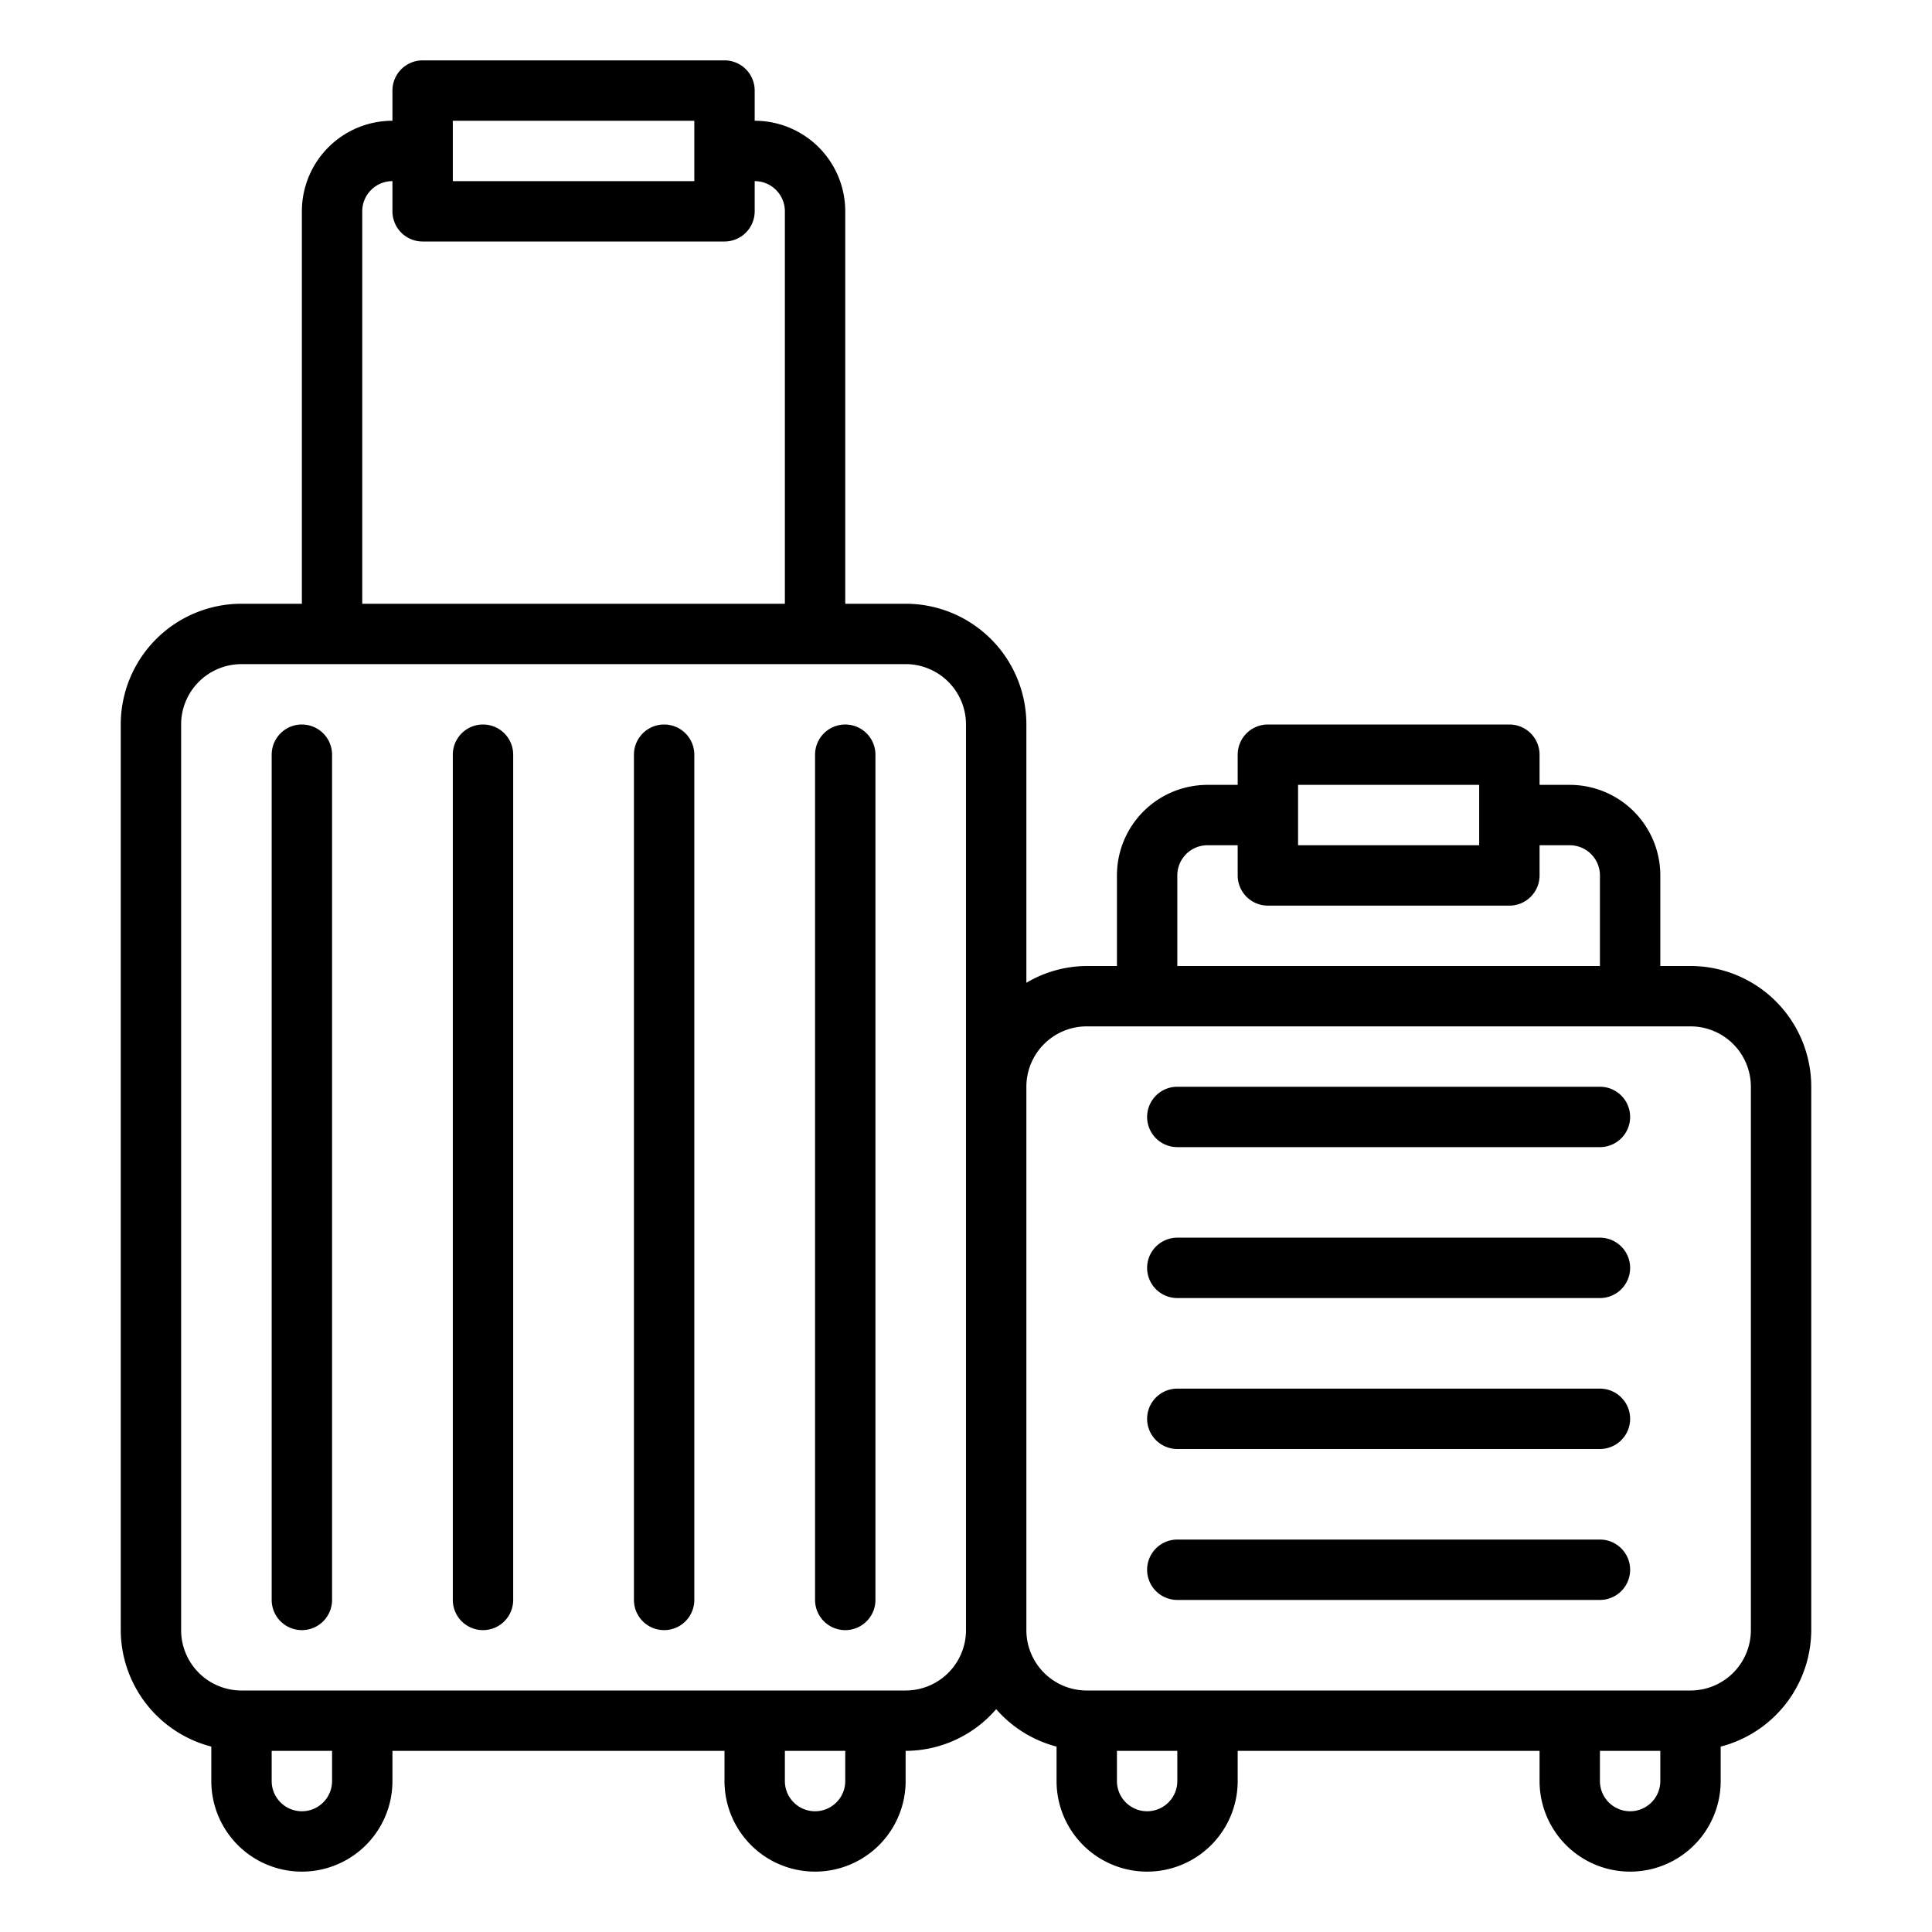
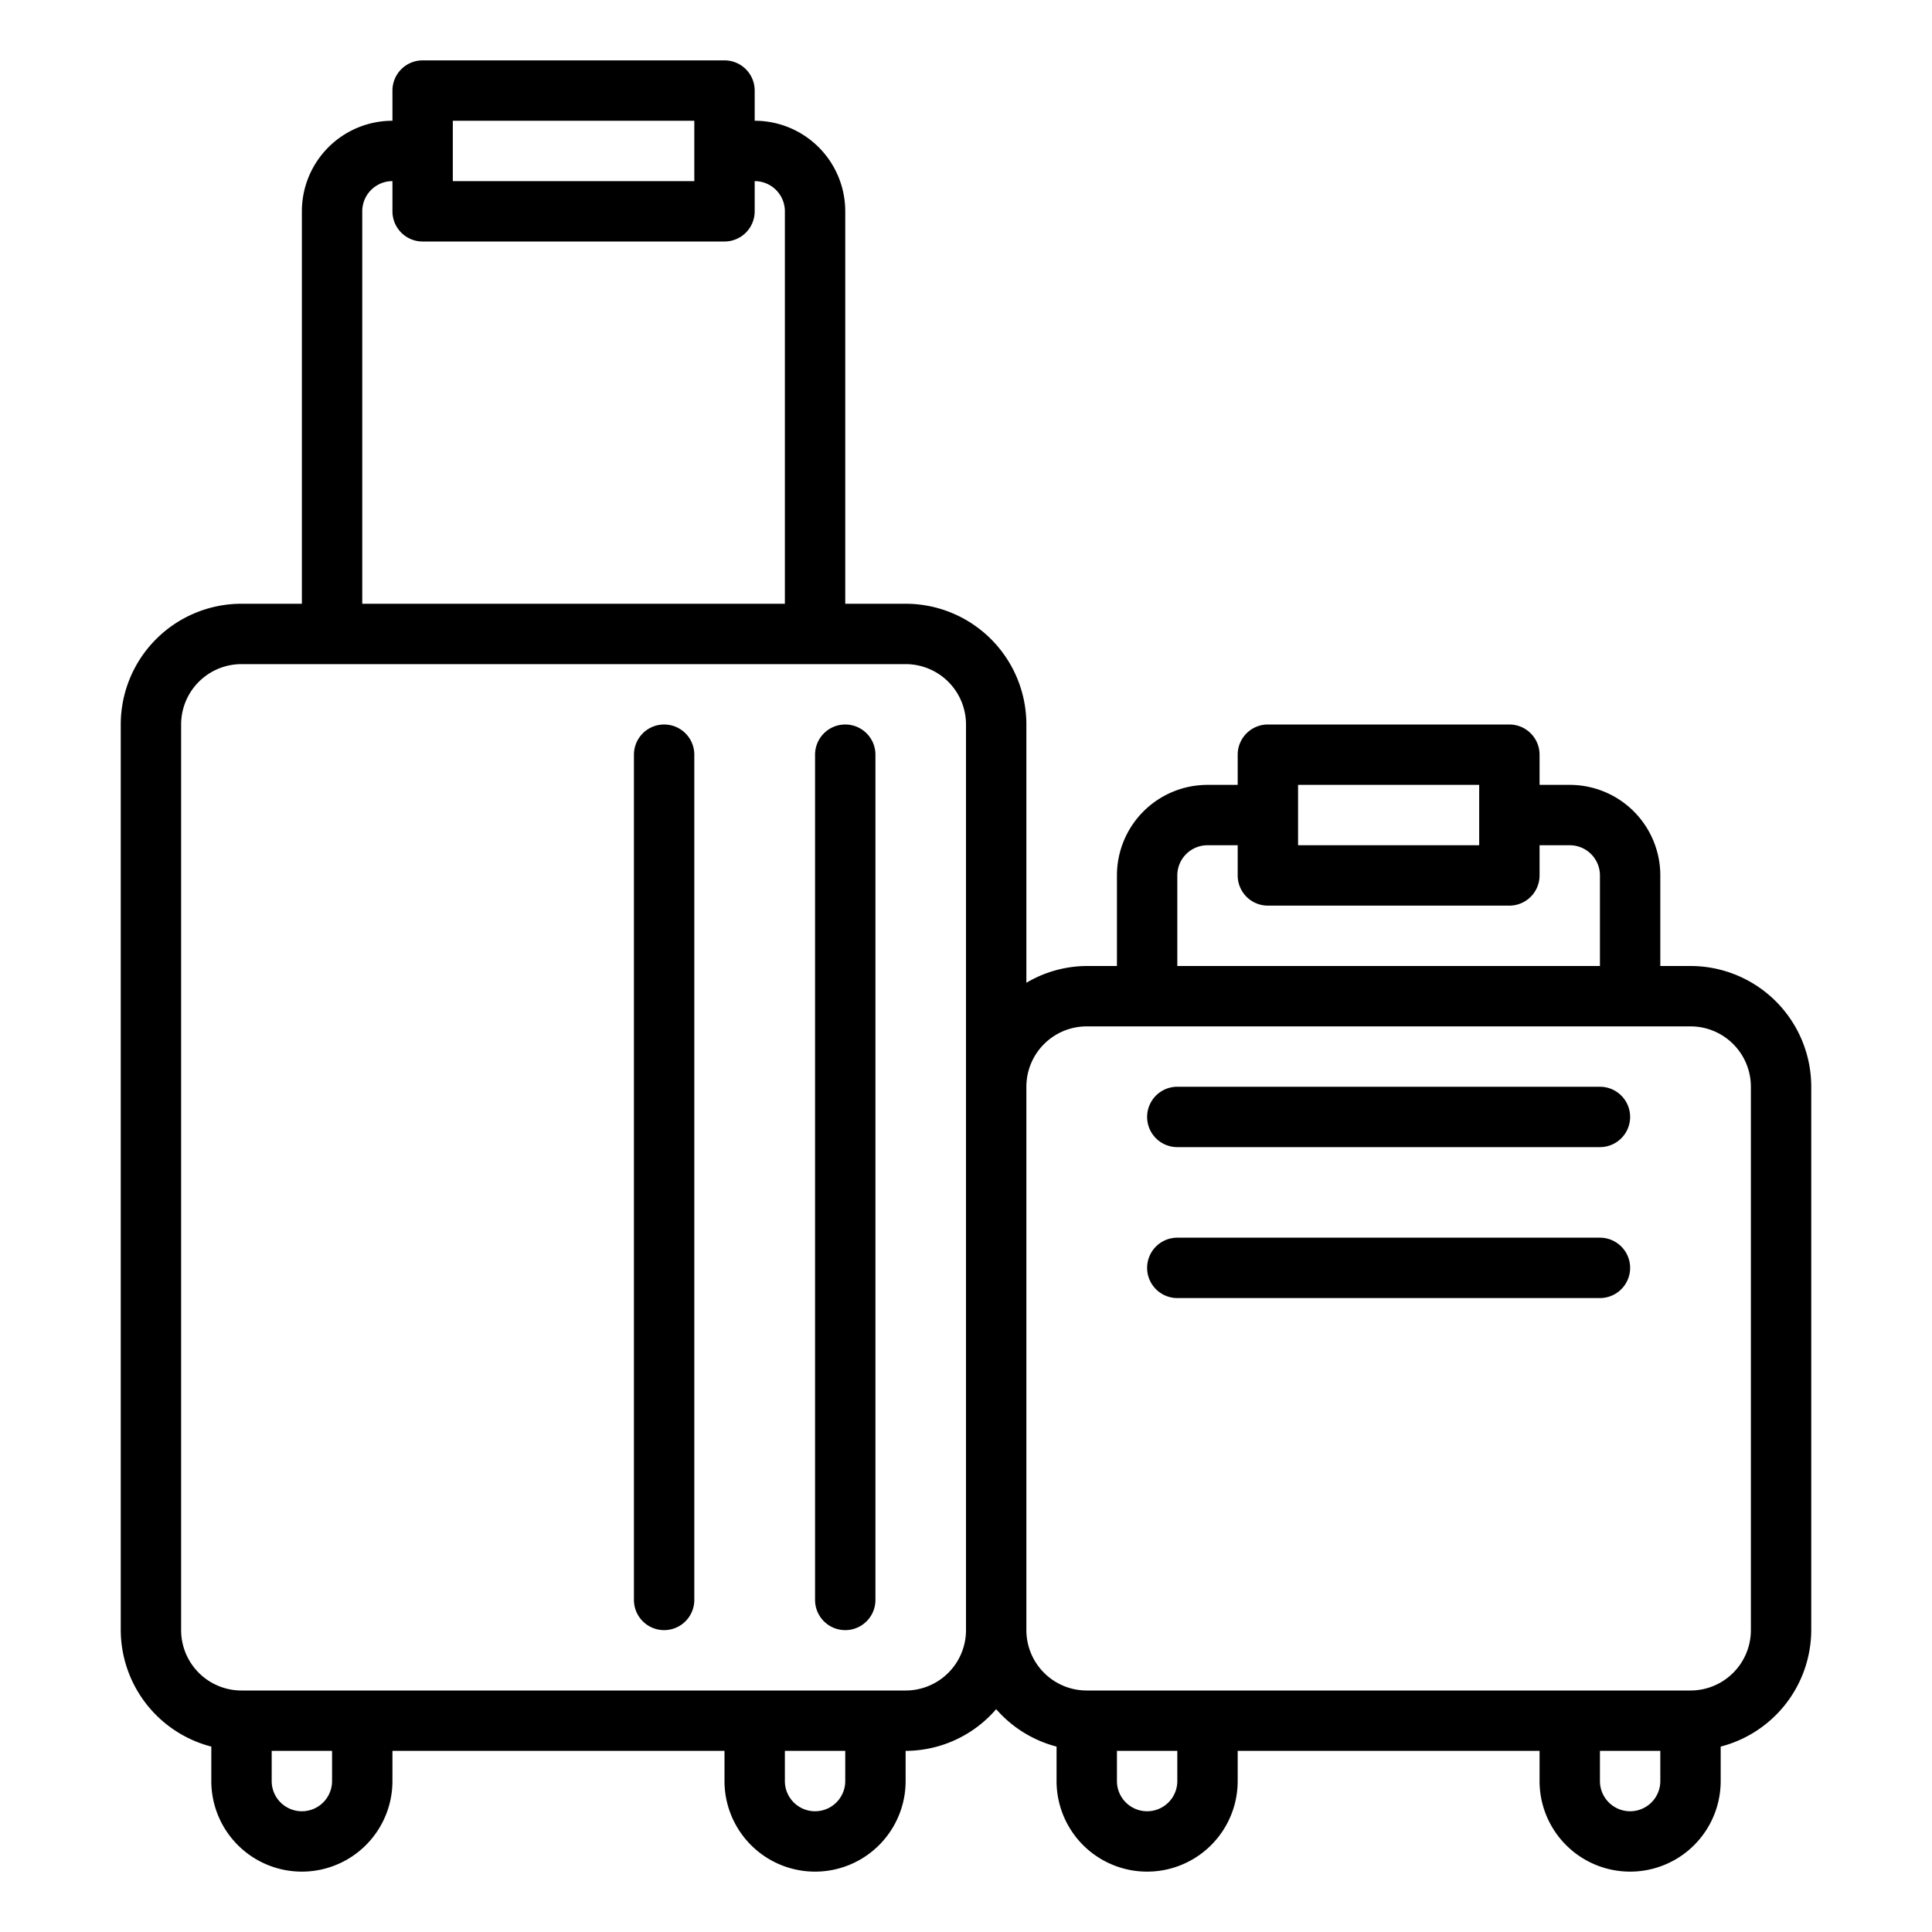
<svg xmlns="http://www.w3.org/2000/svg" id="outline" viewBox="0 0 64 64" width="512" height="512">
  <path d="M56,32H55V29a3,3,0,0,0-3-3H51V25a1,1,0,0,0-1-1H42a1,1,0,0,0-1,1v1H40a3,3,0,0,0-3,3v3H36a3.954,3.954,0,0,0-2,.556V24a4,4,0,0,0-4-4H28V7a3,3,0,0,0-3-3V3a1,1,0,0,0-1-1H14a1,1,0,0,0-1,1V4a3,3,0,0,0-3,3V20H8a4,4,0,0,0-4,4V54a4,4,0,0,0,3,3.858V59a3,3,0,0,0,6,0V58H24v1a3,3,0,0,0,6,0V58a3.975,3.975,0,0,0,3-1.382,3.982,3.982,0,0,0,2,1.24V59a3,3,0,0,0,6,0V58H51v1a3,3,0,0,0,6,0V57.858A4,4,0,0,0,60,54V36A4,4,0,0,0,56,32ZM43,26h6v2H43Zm-4,3a1,1,0,0,1,1-1h1v1a1,1,0,0,0,1,1h8a1,1,0,0,0,1-1V28h1a1,1,0,0,1,1,1v3H39ZM15,4h8V6H15ZM12,7a1,1,0,0,1,1-1V7a1,1,0,0,0,1,1H24a1,1,0,0,0,1-1V6a1,1,0,0,1,1,1V20H12ZM11,59a1,1,0,0,1-2,0V58h2Zm17,0a1,1,0,0,1-2,0V58h2Zm2-3H8a2,2,0,0,1-2-2V24a2,2,0,0,1,2-2H30a2,2,0,0,1,2,2V54A2,2,0,0,1,30,56Zm9,3a1,1,0,0,1-2,0V58h2Zm16,0a1,1,0,0,1-2,0V58h2Zm3-5a2,2,0,0,1-2,2H36a2,2,0,0,1-2-2V36a2,2,0,0,1,2-2H56a2,2,0,0,1,2,2Z" />
-   <path d="M10,24a1,1,0,0,0-1,1V53a1,1,0,0,0,2,0V25A1,1,0,0,0,10,24Z" />
-   <path d="M16,24a1,1,0,0,0-1,1V53a1,1,0,0,0,2,0V25A1,1,0,0,0,16,24Z" />
  <path d="M22,24a1,1,0,0,0-1,1V53a1,1,0,0,0,2,0V25A1,1,0,0,0,22,24Z" />
  <path d="M28,24a1,1,0,0,0-1,1V53a1,1,0,0,0,2,0V25A1,1,0,0,0,28,24Z" />
  <path d="M53,36H39a1,1,0,0,0,0,2H53a1,1,0,0,0,0-2Z" />
  <path d="M53,41H39a1,1,0,0,0,0,2H53a1,1,0,0,0,0-2Z" />
-   <path d="M53,46H39a1,1,0,0,0,0,2H53a1,1,0,0,0,0-2Z" />
-   <path d="M53,51H39a1,1,0,0,0,0,2H53a1,1,0,0,0,0-2Z" />
</svg>